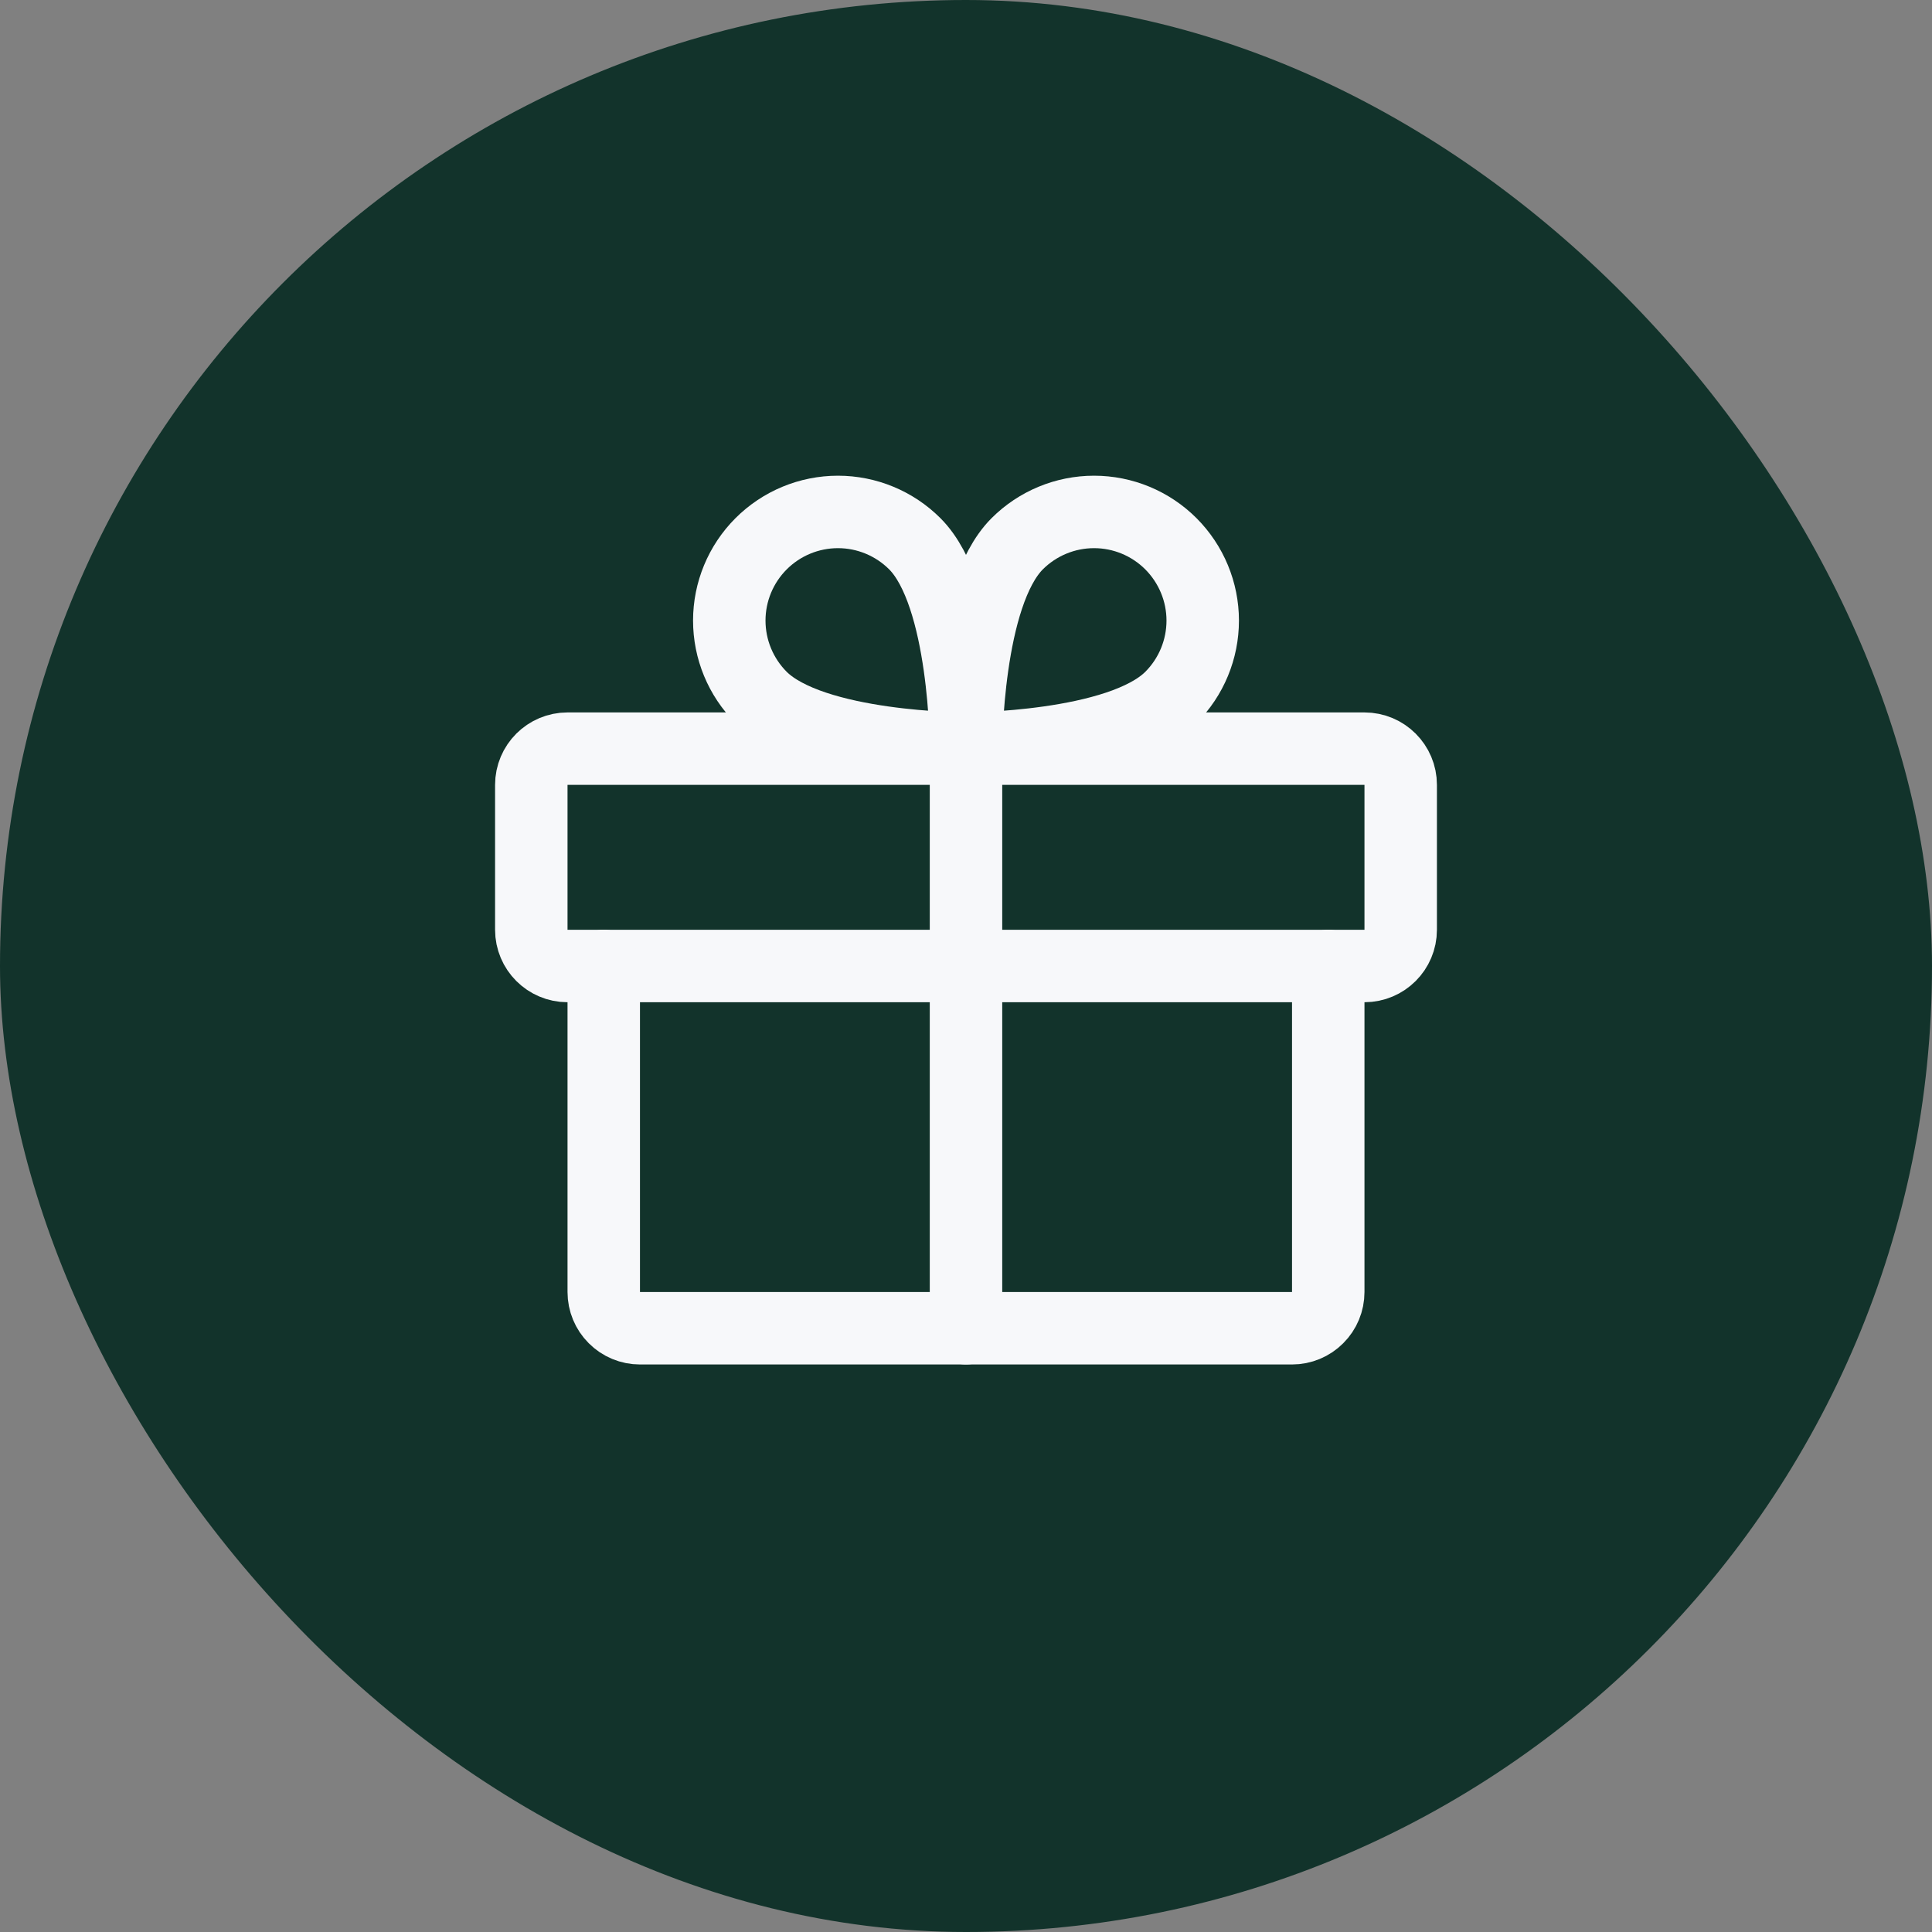
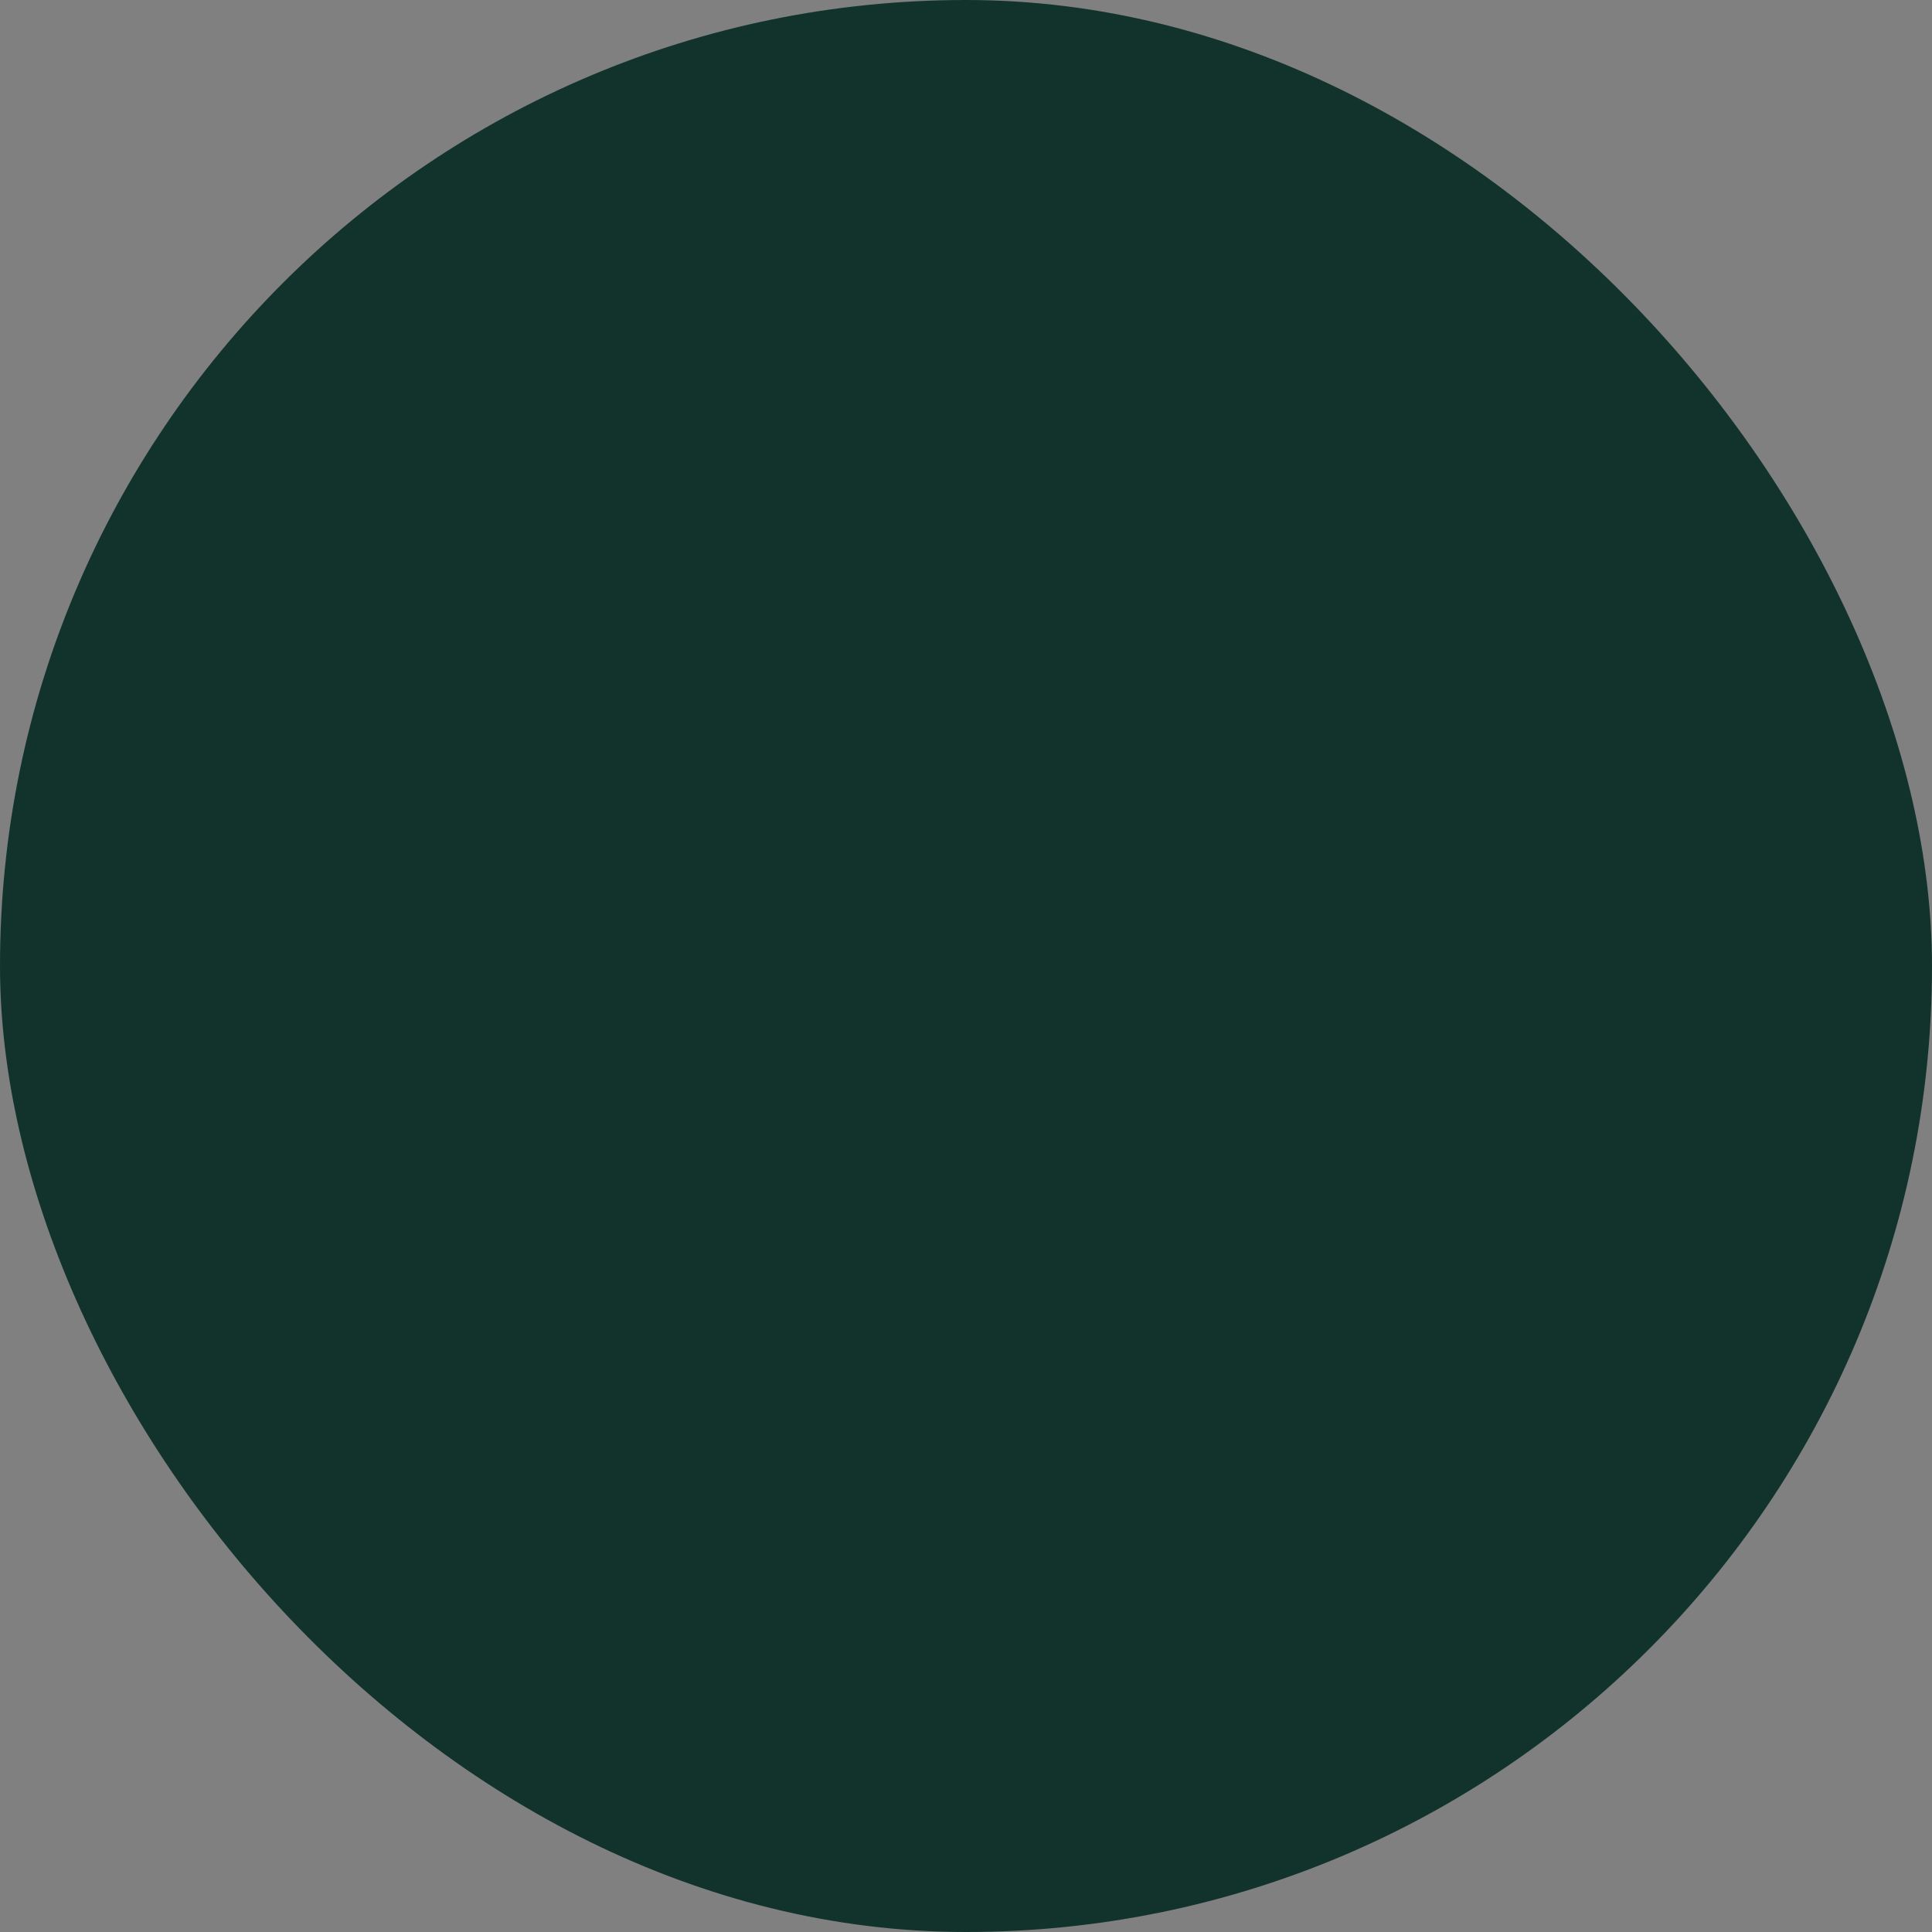
<svg xmlns="http://www.w3.org/2000/svg" width="40" height="40" viewBox="0 0 40 40" fill="none">
  <rect x="0" y="0" width="40" height="40" fill="#808080" stroke="none" />
  <rect width="40" height="40" rx="20" fill="#12332B" />
-   <path d="M28.25 15.5H11.75C11.336 15.5 11 15.836 11 16.25V19.25C11 19.664 11.336 20 11.75 20H28.25C28.664 20 29 19.664 29 19.25V16.25C29 15.836 28.664 15.5 28.25 15.5Z" stroke="#F7F8FA" stroke-width="1.5" stroke-linecap="round" stroke-linejoin="round" />
-   <path d="M27.5 20V26.75C27.5 26.949 27.421 27.14 27.28 27.28C27.14 27.421 26.949 27.5 26.75 27.5H13.25C13.051 27.5 12.86 27.421 12.72 27.28C12.579 27.14 12.5 26.949 12.5 26.75V20" stroke="#F7F8FA" stroke-width="1.5" stroke-linecap="round" stroke-linejoin="round" />
-   <path d="M20 15.5V27.5" stroke="#F7F8FA" stroke-width="1.5" stroke-linecap="round" stroke-linejoin="round" />
-   <path d="M24.243 14.439C23.182 15.5 20 15.5 20 15.5C20 15.5 20 12.318 21.061 11.257C21.483 10.836 22.055 10.599 22.651 10.599C23.248 10.599 23.82 10.836 24.242 11.258C24.663 11.68 24.901 12.252 24.901 12.848C24.901 13.445 24.664 14.017 24.243 14.439V14.439Z" stroke="#F7F8FA" stroke-width="1.5" stroke-linecap="round" stroke-linejoin="round" />
-   <path d="M15.757 14.439C16.818 15.5 20 15.5 20 15.5C20 15.5 20 12.318 18.939 11.257C18.517 10.836 17.945 10.599 17.349 10.599C16.752 10.599 16.18 10.836 15.758 11.258C15.336 11.68 15.099 12.252 15.099 12.848C15.099 13.445 15.336 14.017 15.757 14.439V14.439Z" stroke="#F7F8FA" stroke-width="1.5" stroke-linecap="round" stroke-linejoin="round" />
</svg>